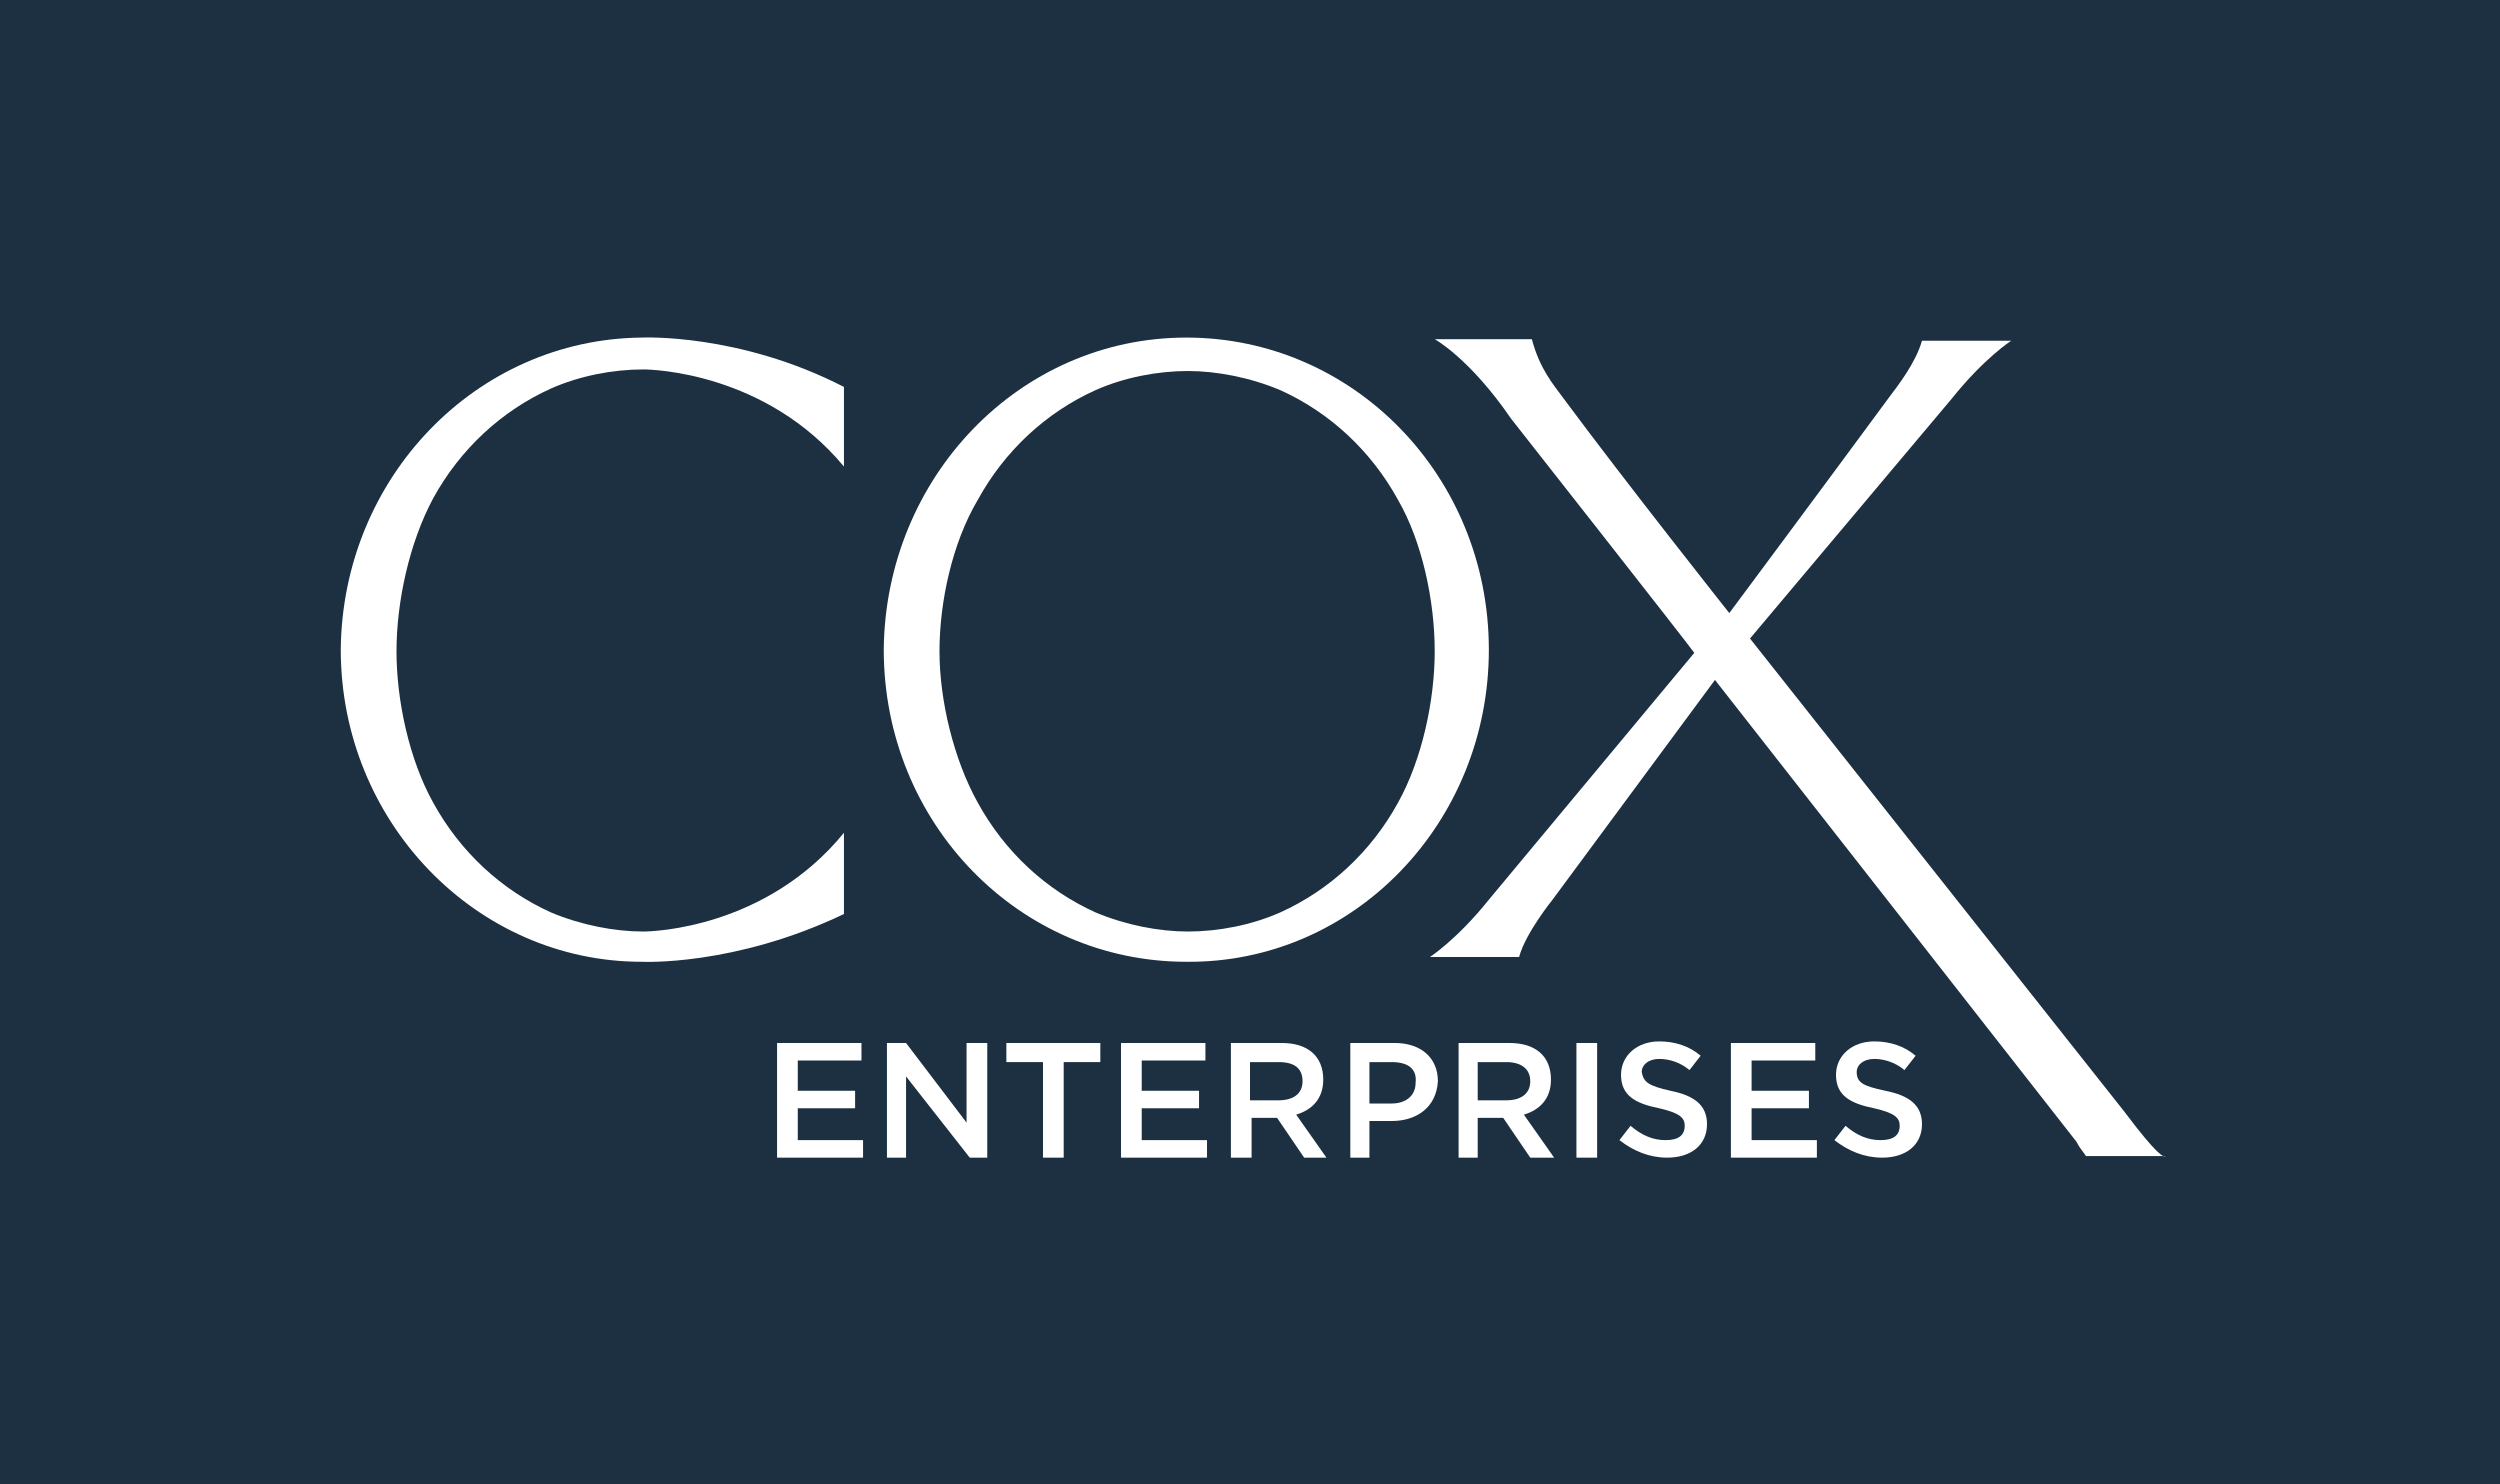
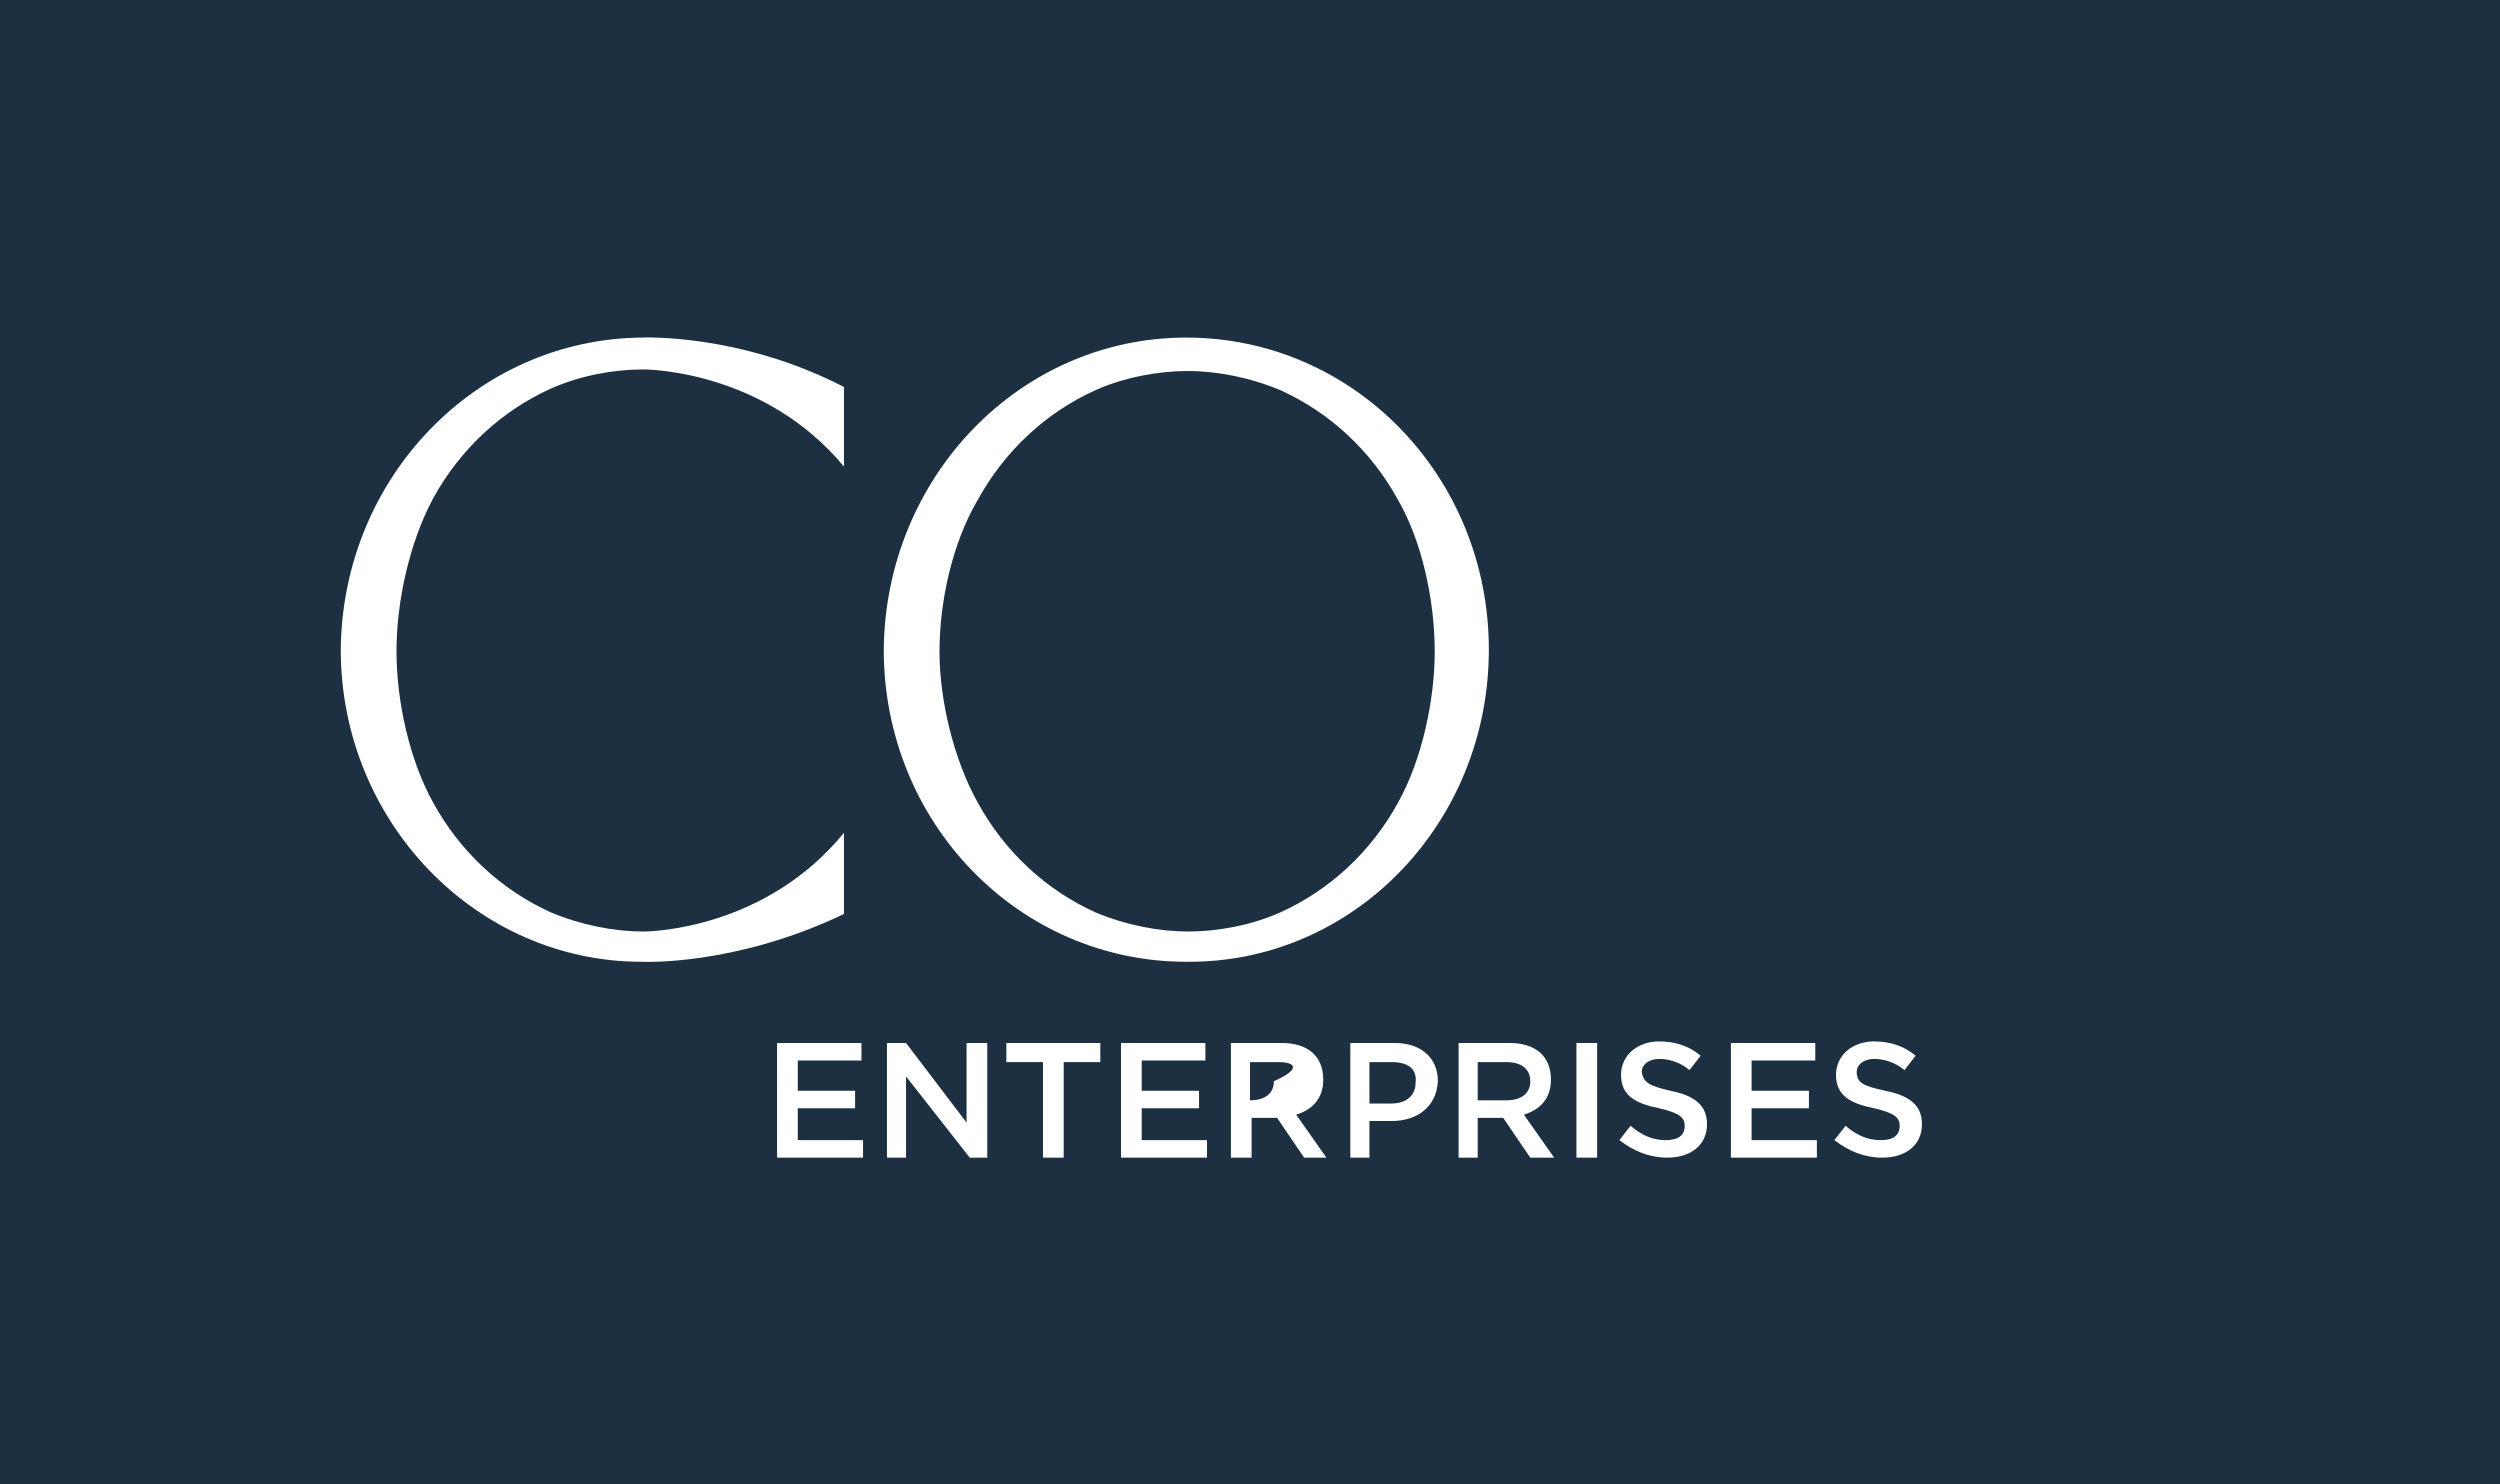
<svg xmlns="http://www.w3.org/2000/svg" version="1.1" id="Layer_1" x="0px" y="0px" viewBox="0 0 157 93.2" style="enable-background:new 0 0 157 93.2;" xml:space="preserve">
  <style type="text/css">
	.st0{fill:#1C3042;}
	.st1{fill:#FFFFFF;}
</style>
  <g>
    <rect class="st0" width="157" height="93.2" />
    <g>
-       <path class="st1" d="M133.4,69.8l-23.5-29.7L122.6,25c2-2.5,3.7-3.6,3.7-3.6h-5.6c-0.4,1.4-1.5,2.8-2.1,3.6    c-3.9,5.3-10,13.5-10,13.5s-6.5-8.2-10.5-13.6c-0.5-0.7-1.4-1.7-1.9-3.6h-6.1c0,0,2.2,1.2,4.8,5c0,0,11.4,14.5,11.5,14.7    L93.5,56.5c-2,2.5-3.7,3.6-3.7,3.6h5.6c0.4-1.5,2.1-3.6,2.1-3.6l10.2-13.8c0,0,22.4,28.6,22.7,29c0.2,0.4,0.4,0.6,0.6,0.9h5    C135.9,72.7,135.5,72.6,133.4,69.8L133.4,69.8z" />
      <path class="st1" d="M93.5,40.8c0-10.9-8.5-19.6-19-19.6l0,0c-10.5,0-18.9,8.8-19,19.6l0,0c0,10.9,8.5,19.6,19,19.6l0,0    C85,60.5,93.5,51.7,93.5,40.8L93.5,40.8L93.5,40.8L93.5,40.8L93.5,40.8z M90.1,40.9L90.1,40.9c0,3.1-0.8,6.8-2.3,9.5    c-1.7,3.1-4.3,5.5-7.4,6.9c-1.8,0.8-3.9,1.2-5.8,1.2l0,0c-1.8,0-3.9-0.4-5.8-1.2c-3.1-1.4-5.7-3.8-7.4-6.9    C59.9,47.7,59,44,59,40.9l0,0l0,0l0,0c0-3.1,0.8-6.8,2.4-9.5c1.7-3.1,4.3-5.5,7.4-6.9c1.8-0.8,3.9-1.2,5.8-1.2l0,0    c1.8,0,3.9,0.4,5.8,1.2c3.1,1.4,5.7,3.8,7.4,6.9C89.3,34,90.1,37.7,90.1,40.9C90.1,40.8,90.1,40.8,90.1,40.9L90.1,40.9L90.1,40.9z    " />
      <path class="st1" d="M40.3,21.2C29.9,21.3,21.5,30,21.4,40.8c0,10.8,8.5,19.6,18.9,19.6c0,0,5.8,0.3,12.7-3v-5.1    c-4.9,6-12,6.2-12.6,6.2c-1.8,0-3.9-0.4-5.8-1.2c-3.1-1.4-5.7-3.8-7.4-6.9c-1.5-2.7-2.3-6.4-2.3-9.5s0.8-6.8,2.3-9.6    c1.7-3.1,4.3-5.5,7.4-6.9c1.8-0.8,3.9-1.2,5.8-1.2c0.6,0,7.7,0.2,12.6,6.1v-5C46.4,20.9,40.3,21.2,40.3,21.2L40.3,21.2z" />
      <polygon class="st1" points="54.1,66.6 50.1,66.6 50.1,68.5 53.7,68.5 53.7,69.6 50.1,69.6 50.1,71.6 54.2,71.6 54.2,72.7     48.8,72.7 48.8,65.5 54.1,65.5   " />
      <polygon class="st1" points="60.7,65.5 62,65.5 62,72.7 60.9,72.7 56.9,67.6 56.9,72.7 55.7,72.7 55.7,65.5 56.9,65.5 60.7,70.5       " />
      <polygon class="st1" points="66.8,72.7 65.5,72.7 65.5,66.7 63.2,66.7 63.2,65.5 69.1,65.5 69.1,66.7 66.8,66.7   " />
      <polygon class="st1" points="75.7,66.6 71.7,66.6 71.7,68.5 75.3,68.5 75.3,69.6 71.7,69.6 71.7,71.6 75.8,71.6 75.8,72.7     70.4,72.7 70.4,65.5 75.7,65.5   " />
-       <path class="st1" d="M81.9,72.7l-1.7-2.5h-1.6v2.5h-1.3v-7.2h3.2c1.6,0,2.6,0.8,2.6,2.3c0,1.2-0.7,1.9-1.7,2.2l1.9,2.7H81.9    L81.9,72.7z M80.3,66.7h-1.8v2.4h1.8c0.9,0,1.5-0.4,1.5-1.2C81.8,67.1,81.3,66.7,80.3,66.7L80.3,66.7z" />
+       <path class="st1" d="M81.9,72.7l-1.7-2.5h-1.6v2.5h-1.3v-7.2h3.2c1.6,0,2.6,0.8,2.6,2.3c0,1.2-0.7,1.9-1.7,2.2l1.9,2.7H81.9    L81.9,72.7z M80.3,66.7h-1.8v2.4c0.9,0,1.5-0.4,1.5-1.2C81.8,67.1,81.3,66.7,80.3,66.7L80.3,66.7z" />
      <path class="st1" d="M87.4,70.4H86v2.3h-1.2v-7.2h2.8c1.6,0,2.7,0.9,2.7,2.4C90.2,69.6,88.9,70.4,87.4,70.4L87.4,70.4z M87.4,66.7    H86v2.6h1.4c0.9,0,1.5-0.5,1.5-1.3C89,67.1,88.4,66.7,87.4,66.7L87.4,66.7z" />
      <path class="st1" d="M96.1,72.7l-1.7-2.5h-1.6v2.5h-1.2v-7.2h3.2c1.6,0,2.6,0.8,2.6,2.3c0,1.2-0.7,1.9-1.7,2.2l1.9,2.7H96.1    L96.1,72.7z M94.6,66.7h-1.8v2.4h1.8c0.9,0,1.5-0.4,1.5-1.2C96.1,67.1,95.5,66.7,94.6,66.7L94.6,66.7z" />
      <polygon class="st1" points="100.3,65.5 100.3,72.7 99,72.7 99,65.5   " />
      <path class="st1" d="M104.9,68.5c1.5,0.3,2.3,0.9,2.3,2.1c0,1.3-1,2.1-2.5,2.1c-1.1,0-2.1-0.4-3-1.1l0.7-0.9    c0.7,0.6,1.4,0.9,2.2,0.9c0.8,0,1.2-0.3,1.2-0.9c0-0.5-0.3-0.8-1.6-1.1c-1.5-0.3-2.4-0.8-2.4-2.1c0-1.2,1-2.1,2.4-2.1    c1,0,1.9,0.3,2.6,0.9l-0.7,0.9c-0.6-0.5-1.3-0.7-1.9-0.7c-0.7,0-1.1,0.4-1.1,0.8C103.2,68,103.6,68.2,104.9,68.5L104.9,68.5z" />
      <polygon class="st1" points="114,66.6 110,66.6 110,68.5 113.6,68.5 113.6,69.6 110,69.6 110,71.6 114.1,71.6 114.1,72.7     108.7,72.7 108.7,65.5 114,65.5   " />
      <path class="st1" d="M118.4,68.5c1.5,0.3,2.3,0.9,2.3,2.1c0,1.3-1,2.1-2.5,2.1c-1.1,0-2.1-0.4-3-1.1l0.7-0.9    c0.7,0.6,1.4,0.9,2.2,0.9c0.8,0,1.2-0.3,1.2-0.9c0-0.5-0.3-0.8-1.6-1.1c-1.5-0.3-2.4-0.8-2.4-2.1c0-1.2,1-2.1,2.4-2.1    c1,0,1.9,0.3,2.6,0.9l-0.7,0.9c-0.6-0.5-1.3-0.7-1.9-0.7c-0.7,0-1.1,0.4-1.1,0.8C116.6,68,117,68.2,118.4,68.5L118.4,68.5z" />
    </g>
  </g>
</svg>